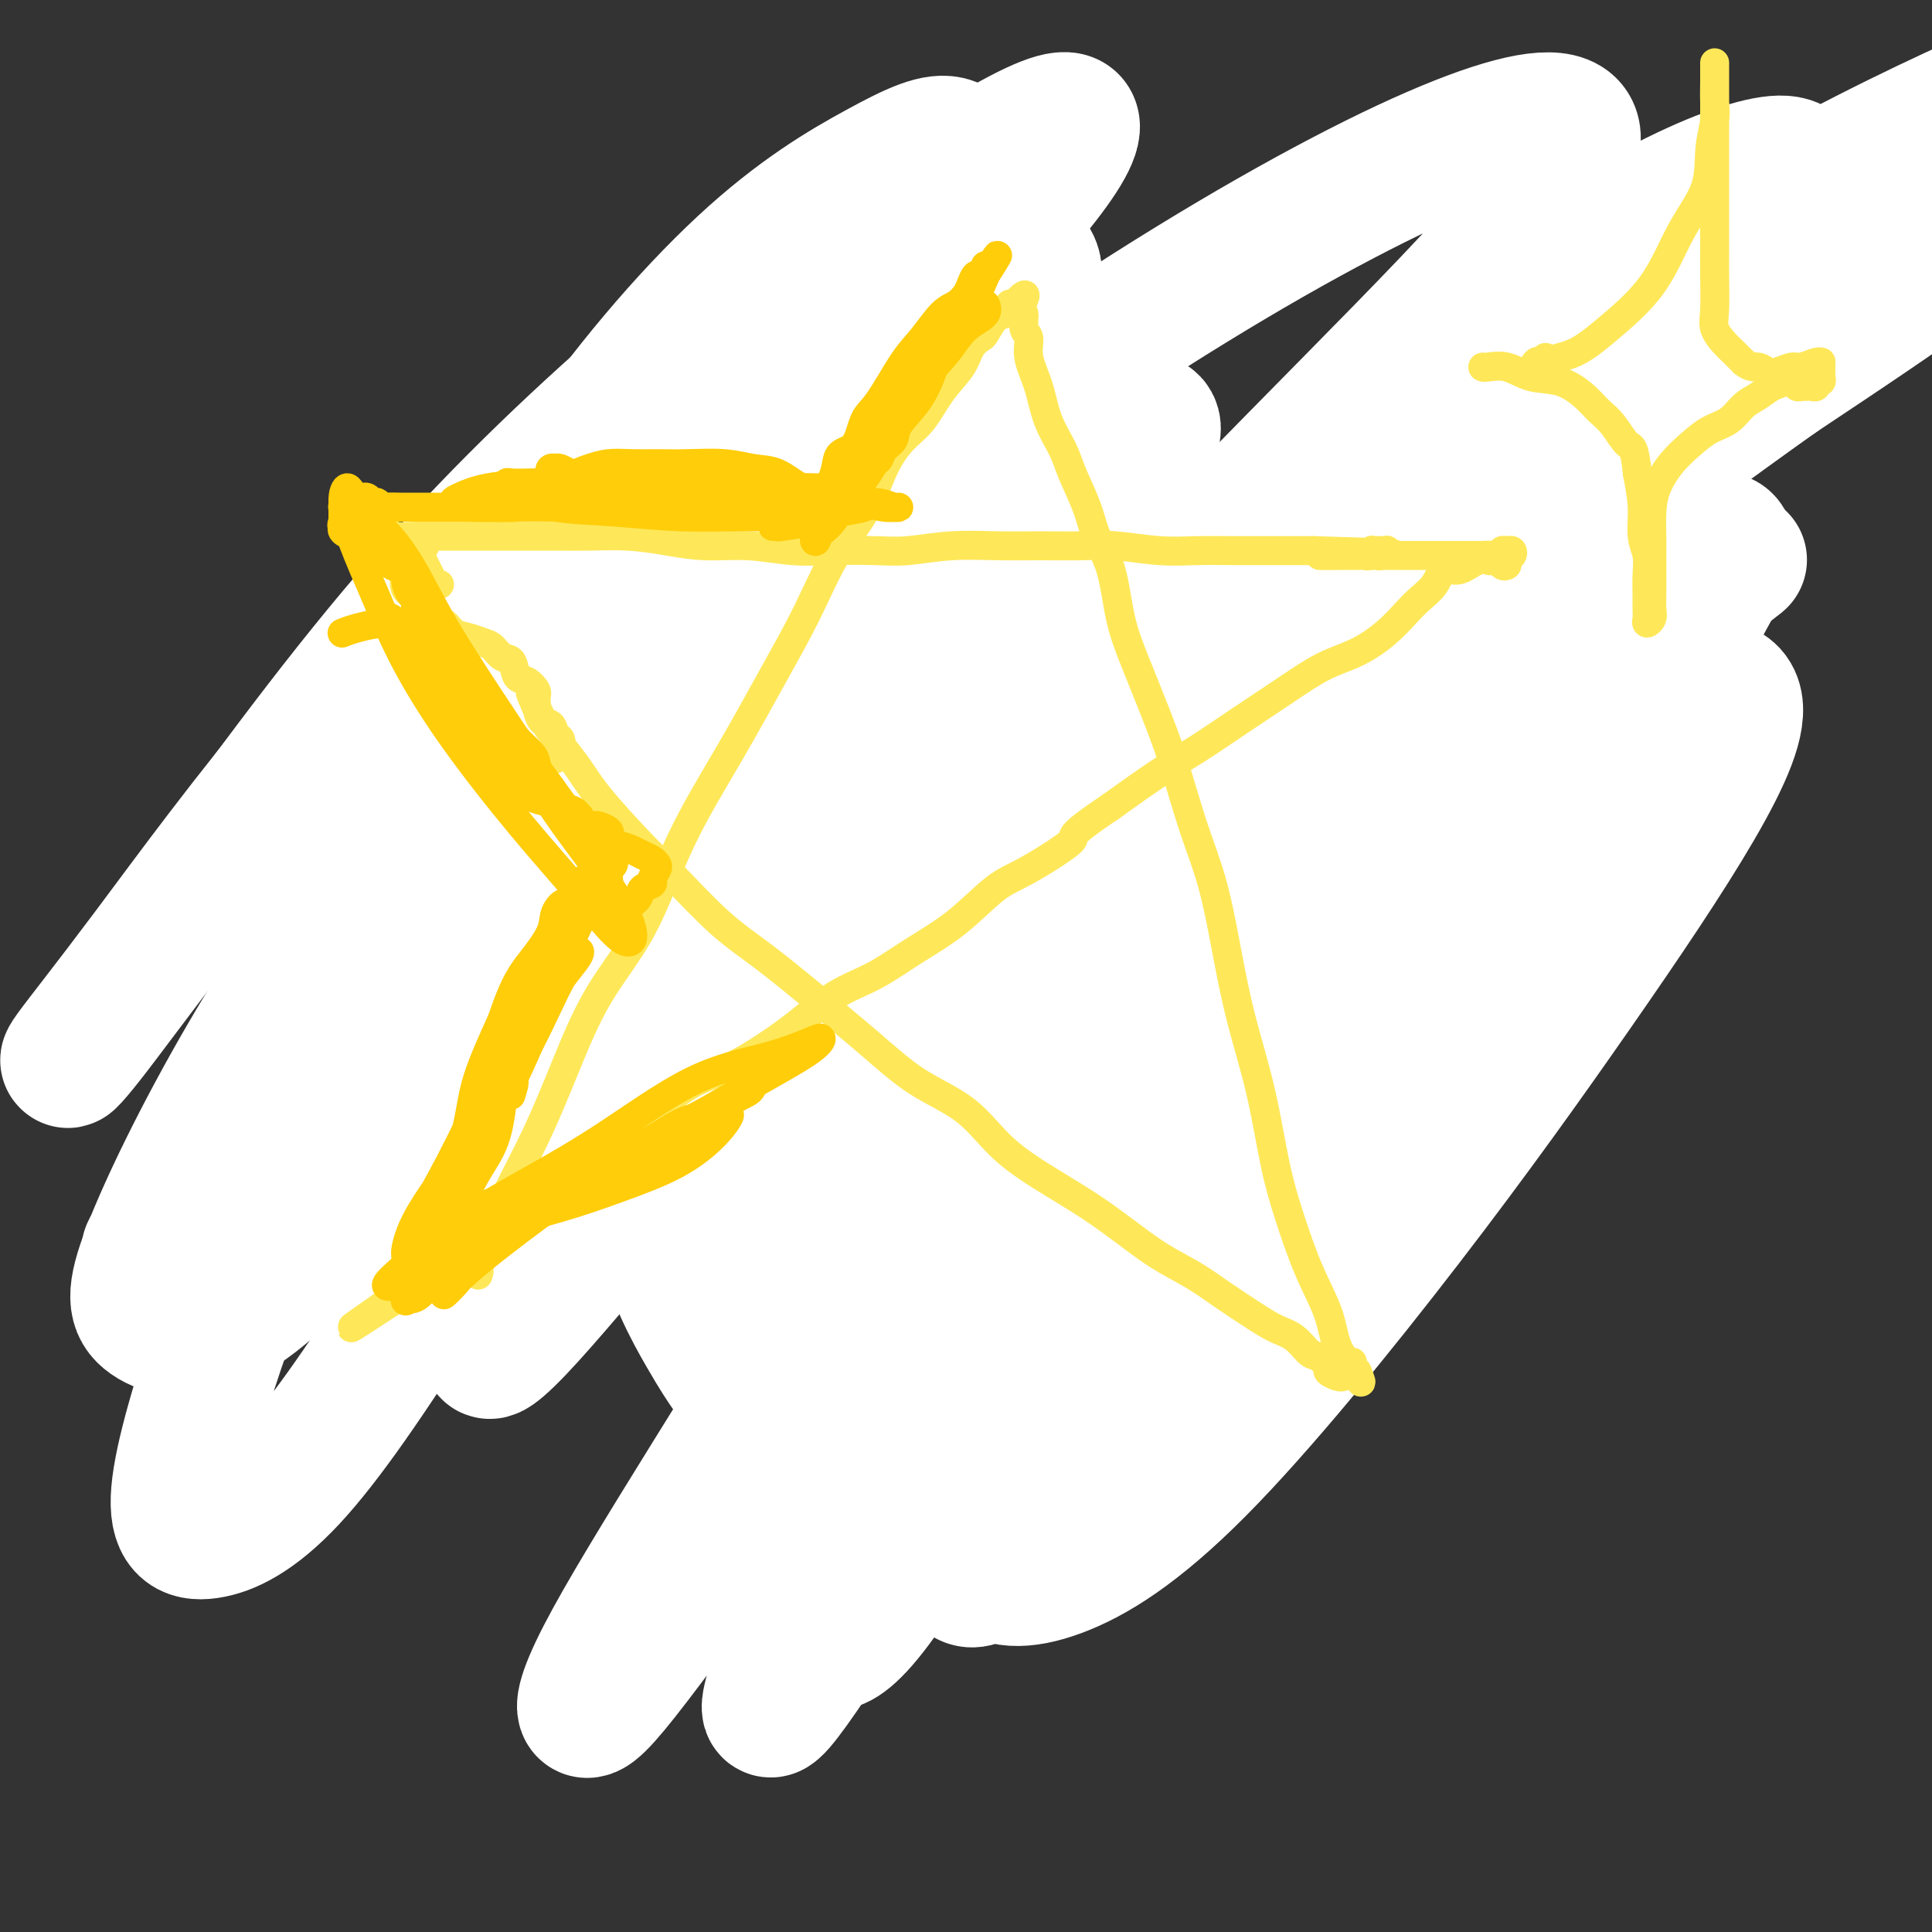
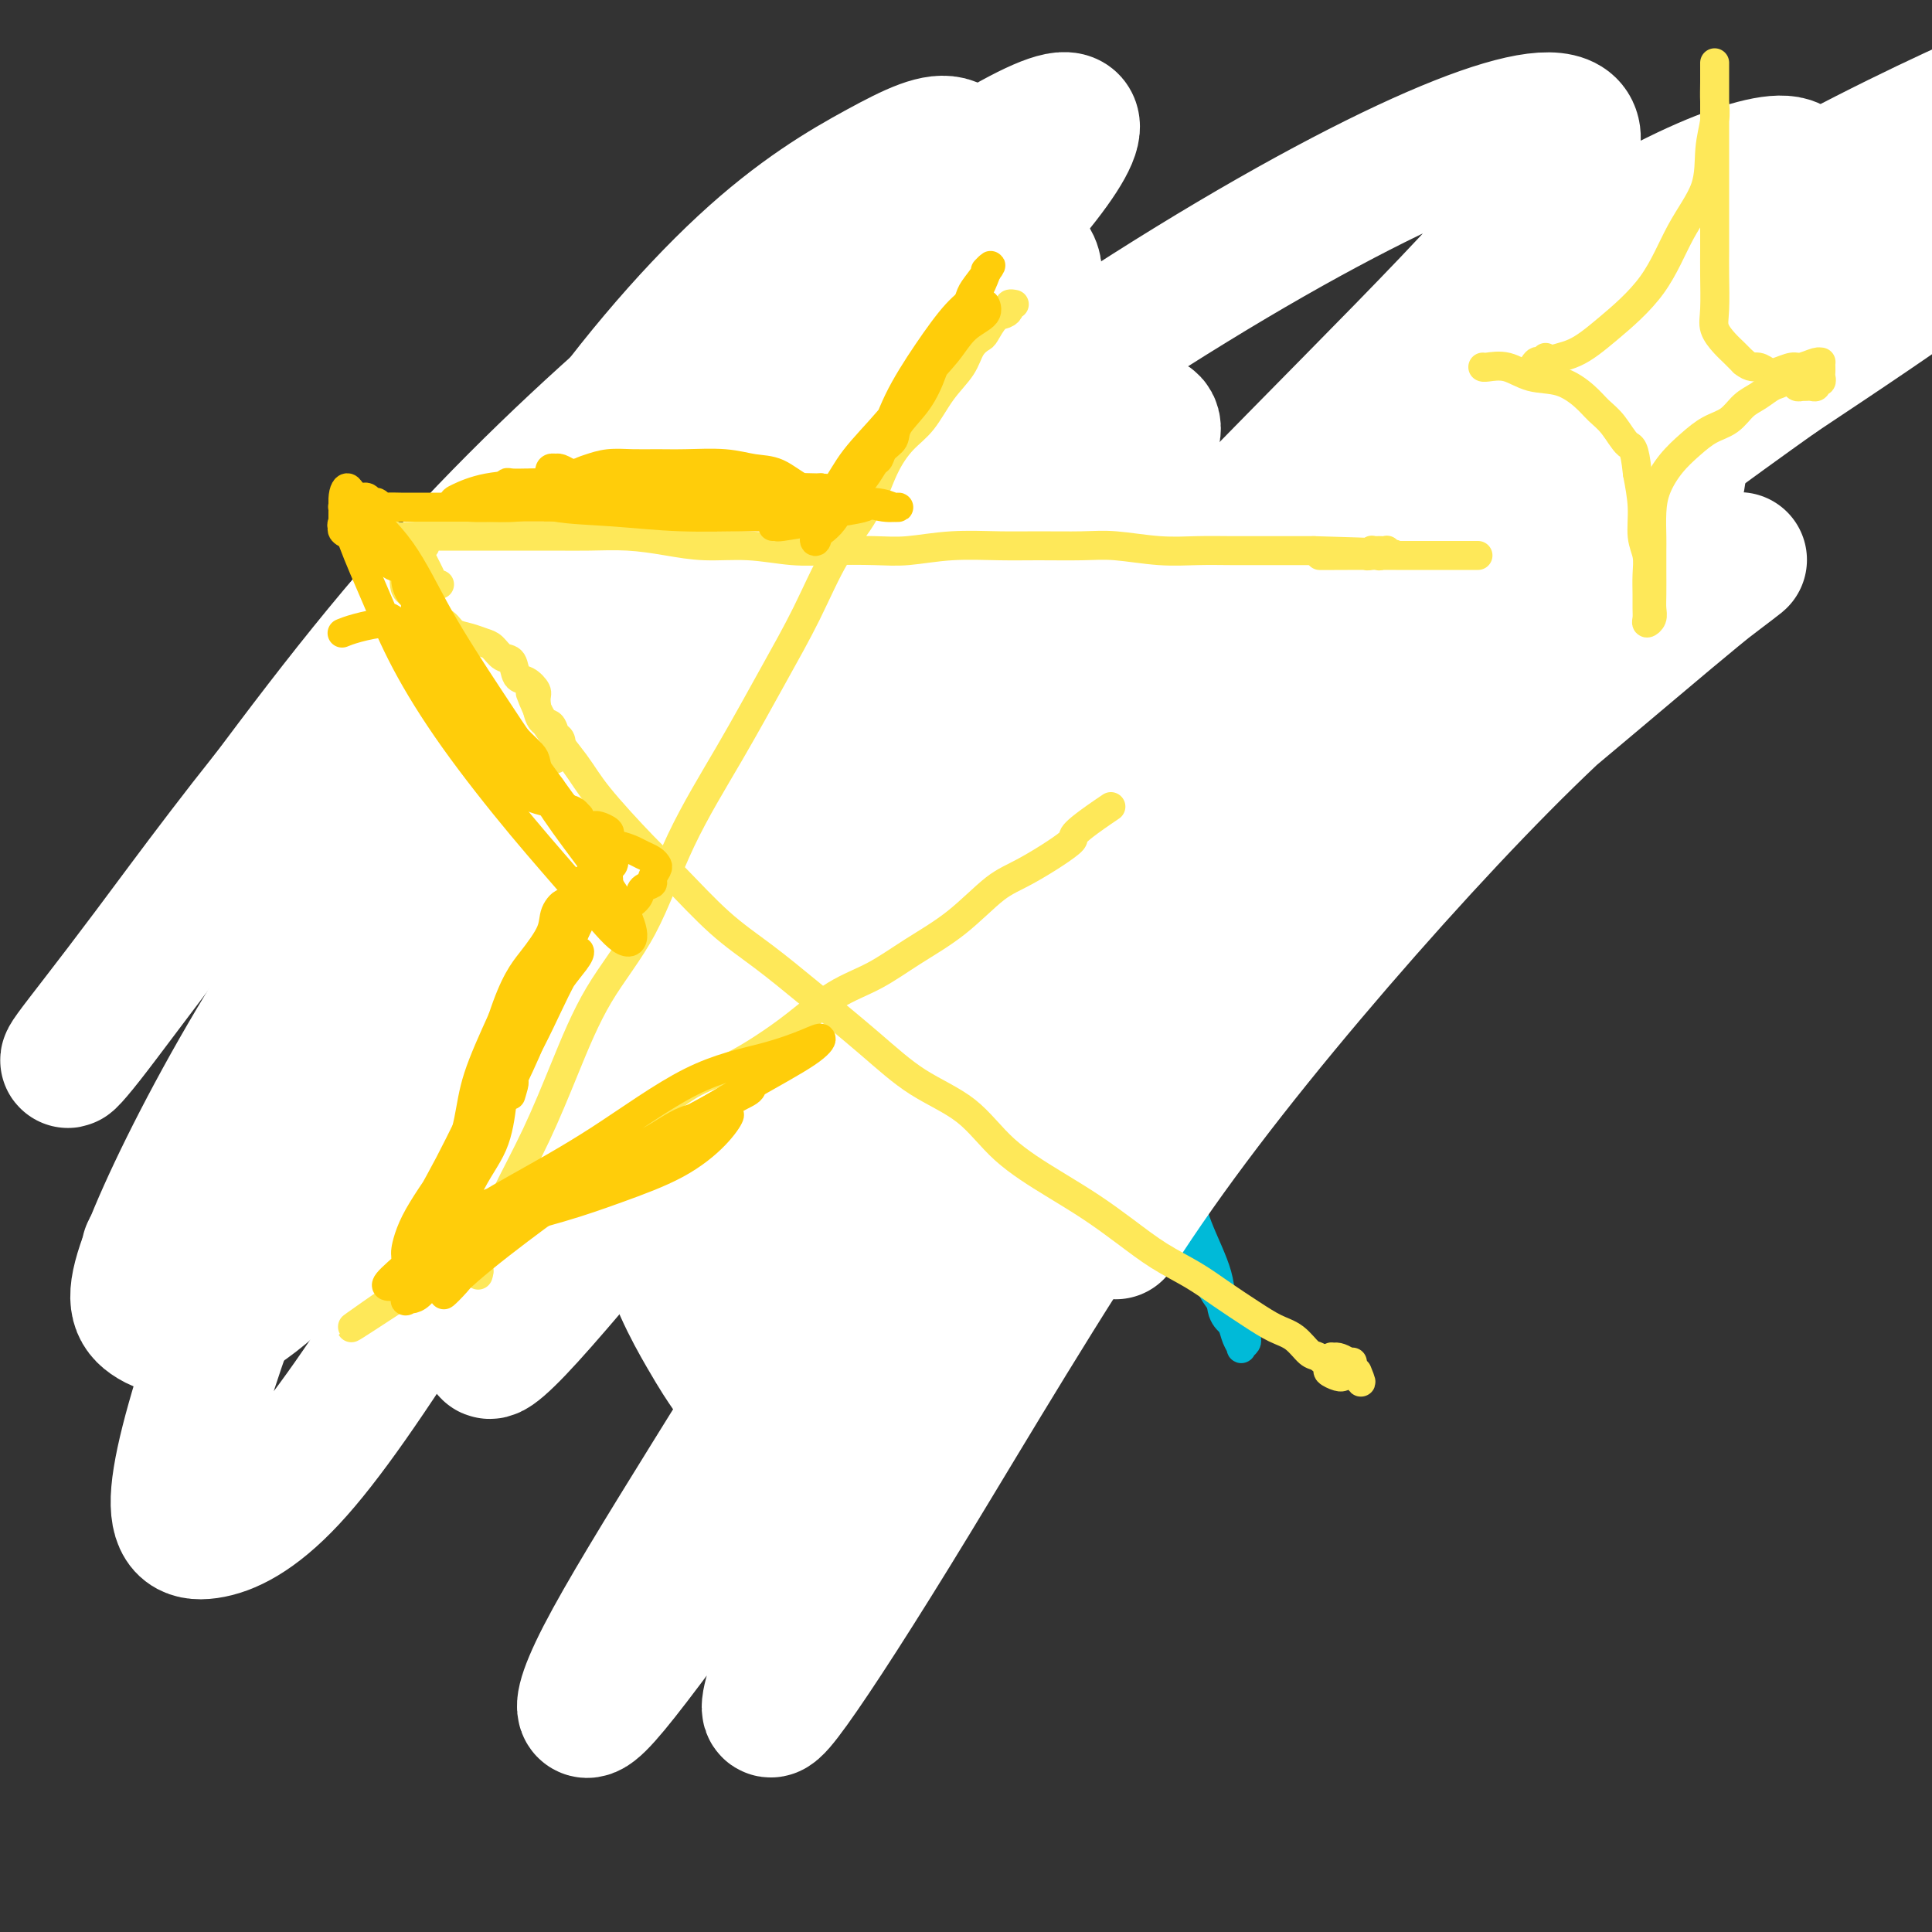
<svg xmlns="http://www.w3.org/2000/svg" viewBox="0 0 400 400" version="1.1">
  <rect x="0" y="0" width="400" height="400" fill="#333333" stroke="none" />
  <g fill="none" stroke="#00BAD8" stroke-width="6" stroke-linecap="round" stroke-linejoin="round">
    <path d="M108,209c0.315,0.132 0.630,0.263 1,0c0.370,-0.263 0.796,-0.921 1,-2c0.204,-1.079 0.187,-2.581 1,-5c0.813,-2.419 2.458,-5.757 4,-9c1.542,-3.243 2.983,-6.390 5,-10c2.017,-3.610 4.610,-7.682 7,-12c2.390,-4.318 4.576,-8.881 7,-13c2.424,-4.119 5.086,-7.793 8,-12c2.914,-4.207 6.081,-8.946 9,-14c2.919,-5.054 5.591,-10.422 8,-14c2.409,-3.578 4.555,-5.365 7,-9c2.445,-3.635 5.191,-9.116 8,-13c2.809,-3.884 5.683,-6.171 8,-9c2.317,-2.829 4.077,-6.202 6,-9c1.923,-2.798 4.007,-5.023 6,-7c1.993,-1.977 3.893,-3.708 5,-5c1.107,-1.292 1.421,-2.147 2,-3c0.579,-0.853 1.423,-1.704 2,-2c0.577,-0.296 0.887,-0.038 1,0c0.113,0.038 0.031,-0.144 0,0c-0.031,0.144 -0.009,0.613 0,1c0.009,0.387 0.006,0.691 0,1c-0.006,0.309 -0.015,0.621 0,1c0.015,0.379 0.056,0.823 0,1c-0.056,0.177 -0.207,0.086 0,0c0.207,-0.086 0.774,-0.167 1,0c0.226,0.167 0.113,0.584 0,1" />
    <path d="M205,66c0.311,0.951 0.087,0.829 0,1c-0.087,0.171 -0.038,0.636 0,1c0.038,0.364 0.064,0.627 0,1c-0.064,0.373 -0.217,0.856 0,1c0.217,0.144 0.804,-0.051 1,0c0.196,0.051 -0.001,0.347 0,1c0.001,0.653 0.198,1.663 0,2c-0.198,0.337 -0.792,0.001 -1,1c-0.208,0.999 -0.029,3.335 0,5c0.029,1.665 -0.091,2.661 0,4c0.091,1.339 0.393,3.022 1,5c0.607,1.978 1.517,4.253 2,6c0.483,1.747 0.537,2.967 1,5c0.463,2.033 1.336,4.879 2,8c0.664,3.121 1.121,6.517 2,9c0.879,2.483 2.180,4.054 3,7c0.820,2.946 1.158,7.269 2,11c0.842,3.731 2.188,6.870 3,11c0.812,4.130 1.091,9.251 2,14c0.909,4.749 2.447,9.128 4,14c1.553,4.872 3.119,10.239 4,15c0.881,4.761 1.077,8.915 2,14c0.923,5.085 2.573,11.099 4,16c1.427,4.901 2.629,8.688 4,13c1.371,4.312 2.909,9.148 4,13c1.091,3.852 1.734,6.720 3,10c1.266,3.280 3.154,6.972 4,10c0.846,3.028 0.651,5.392 1,7c0.349,1.608 1.243,2.459 2,3c0.757,0.541 1.379,0.770 2,1" />
-     <path d="M257,275c0.558,0.858 -0.045,1.003 0,1c0.045,-0.003 0.740,-0.155 1,0c0.260,0.155 0.085,0.617 0,1c-0.085,0.383 -0.078,0.685 0,1c0.078,0.315 0.229,0.641 0,1c-0.229,0.359 -0.838,0.752 -1,1c-0.162,0.248 0.123,0.351 0,0c-0.123,-0.351 -0.656,-1.158 -1,-2c-0.344,-0.842 -0.501,-1.721 -1,-3c-0.499,-1.279 -1.342,-2.959 -2,-4c-0.658,-1.041 -1.133,-1.443 -2,-3c-0.867,-1.557 -2.128,-4.268 -4,-7c-1.872,-2.732 -4.355,-5.483 -7,-8c-2.645,-2.517 -5.451,-4.799 -9,-8c-3.549,-3.201 -7.841,-7.321 -12,-11c-4.159,-3.679 -8.186,-6.917 -13,-11c-4.814,-4.083 -10.414,-9.009 -16,-13c-5.586,-3.991 -11.157,-7.045 -17,-11c-5.843,-3.955 -11.956,-8.811 -18,-13c-6.044,-4.189 -12.017,-7.710 -18,-12c-5.983,-4.290 -11.976,-9.349 -17,-12c-5.024,-2.651 -9.080,-2.896 -13,-4c-3.920,-1.104 -7.703,-3.068 -11,-5c-3.297,-1.932 -6.106,-3.831 -8,-6c-1.894,-2.169 -2.872,-4.609 -4,-6c-1.128,-1.391 -2.405,-1.734 -3,-2c-0.595,-0.266 -0.506,-0.456 0,-1c0.506,-0.544 1.430,-1.441 3,-2c1.570,-0.559 3.785,-0.779 6,-1" />
+     <path d="M257,275c0.558,0.858 -0.045,1.003 0,1c0.045,-0.003 0.740,-0.155 1,0c0.260,0.155 0.085,0.617 0,1c0.078,0.315 0.229,0.641 0,1c-0.229,0.359 -0.838,0.752 -1,1c-0.162,0.248 0.123,0.351 0,0c-0.123,-0.351 -0.656,-1.158 -1,-2c-0.344,-0.842 -0.501,-1.721 -1,-3c-0.499,-1.279 -1.342,-2.959 -2,-4c-0.658,-1.041 -1.133,-1.443 -2,-3c-0.867,-1.557 -2.128,-4.268 -4,-7c-1.872,-2.732 -4.355,-5.483 -7,-8c-2.645,-2.517 -5.451,-4.799 -9,-8c-3.549,-3.201 -7.841,-7.321 -12,-11c-4.159,-3.679 -8.186,-6.917 -13,-11c-4.814,-4.083 -10.414,-9.009 -16,-13c-5.586,-3.991 -11.157,-7.045 -17,-11c-5.843,-3.955 -11.956,-8.811 -18,-13c-6.044,-4.189 -12.017,-7.710 -18,-12c-5.983,-4.290 -11.976,-9.349 -17,-12c-5.024,-2.651 -9.080,-2.896 -13,-4c-3.920,-1.104 -7.703,-3.068 -11,-5c-3.297,-1.932 -6.106,-3.831 -8,-6c-1.894,-2.169 -2.872,-4.609 -4,-6c-1.128,-1.391 -2.405,-1.734 -3,-2c-0.595,-0.266 -0.506,-0.456 0,-1c0.506,-0.544 1.430,-1.441 3,-2c1.570,-0.559 3.785,-0.779 6,-1" />
    <path d="M90,135c3.520,-0.983 7.820,-1.442 12,-2c4.180,-0.558 8.239,-1.216 14,-2c5.761,-0.784 13.223,-1.695 21,-3c7.777,-1.305 15.870,-3.003 24,-5c8.130,-1.997 16.297,-4.293 25,-6c8.703,-1.707 17.943,-2.827 27,-4c9.057,-1.173 17.931,-2.400 26,-4c8.069,-1.600 15.332,-3.572 22,-5c6.668,-1.428 12.742,-2.311 19,-3c6.258,-0.689 12.700,-1.183 17,-1c4.300,0.183 6.458,1.042 8,2c1.542,0.958 2.466,2.014 2,4c-0.466,1.986 -2.324,4.903 -5,7c-2.676,2.097 -6.170,3.375 -10,6c-3.830,2.625 -7.997,6.598 -13,10c-5.003,3.402 -10.842,6.235 -16,9c-5.158,2.765 -9.637,5.463 -15,9c-5.363,3.537 -11.611,7.915 -18,11c-6.389,3.085 -12.918,4.878 -19,8c-6.082,3.122 -11.718,7.572 -18,11c-6.282,3.428 -13.212,5.833 -20,10c-6.788,4.167 -13.434,10.096 -20,15c-6.566,4.904 -13.052,8.781 -19,13c-5.948,4.219 -11.359,8.778 -16,13c-4.641,4.222 -8.511,8.107 -12,11c-3.489,2.893 -6.597,4.793 -9,7c-2.403,2.207 -4.100,4.721 -6,7c-1.900,2.279 -4.004,4.322 -6,6c-1.996,1.678 -3.883,2.990 -5,4c-1.117,1.010 -1.462,1.717 -2,2c-0.538,0.283 -1.269,0.141 -2,0" />
    <path d="M76,265c-9.228,8.006 -3.298,3.022 -1,1c2.298,-2.022 0.965,-1.083 1,-1c0.035,0.083 1.439,-0.691 2,-1c0.561,-0.309 0.281,-0.155 0,0" />
    <path d="M115,202c-0.335,0.441 -0.669,0.882 -1,1c-0.331,0.118 -0.657,-0.087 -1,0c-0.343,0.087 -0.703,0.465 -1,1c-0.297,0.535 -0.533,1.227 -1,2c-0.467,0.773 -1.166,1.629 -2,3c-0.834,1.371 -1.801,3.258 -3,5c-1.199,1.742 -2.628,3.339 -4,5c-1.372,1.661 -2.688,3.386 -4,5c-1.312,1.614 -2.621,3.117 -4,5c-1.379,1.883 -2.830,4.145 -4,6c-1.170,1.855 -2.061,3.303 -3,5c-0.939,1.697 -1.926,3.644 -3,5c-1.074,1.356 -2.234,2.120 -3,3c-0.766,0.880 -1.137,1.875 -2,3c-0.863,1.125 -2.217,2.381 -3,3c-0.783,0.619 -0.994,0.600 -1,1c-0.006,0.400 0.195,1.218 0,2c-0.195,0.782 -0.784,1.529 -1,2c-0.216,0.471 -0.058,0.665 0,1c0.058,0.335 0.017,0.810 0,1c-0.017,0.190 -0.008,0.095 0,0" />
  </g>
  <g fill="none" stroke="#FFFFFF" stroke-width="28" stroke-linecap="round" stroke-linejoin="round">
    <path d="M151,284c-1.137,-1.642 -2.273,-3.284 -5,-8c-2.727,-4.716 -7.044,-12.505 -9,-22c-1.956,-9.495 -1.550,-20.694 2,-35c3.550,-14.306 10.246,-31.717 19,-48c8.754,-16.283 19.568,-31.437 31,-45c11.432,-13.563 23.482,-25.536 32,-32c8.518,-6.464 13.505,-7.421 16,-7c2.495,0.421 2.497,2.220 -1,8c-3.497,5.780 -10.492,15.541 -19,26c-8.508,10.459 -18.529,21.617 -30,34c-11.471,12.383 -24.392,25.993 -36,35c-11.608,9.007 -21.905,13.411 -31,16c-9.095,2.589 -16.989,3.362 -23,0c-6.011,-3.362 -10.138,-10.858 -11,-21c-0.862,-10.142 1.540,-22.929 7,-38c5.460,-15.071 13.979,-32.426 25,-49c11.021,-16.574 24.543,-32.368 36,-43c11.457,-10.632 20.849,-16.103 28,-20c7.151,-3.897 12.063,-6.219 15,-5c2.937,1.219 3.901,5.979 2,13c-1.901,7.021 -6.667,16.304 -14,29c-7.333,12.696 -17.232,28.804 -30,50c-12.768,21.196 -28.404,47.478 -42,69c-13.596,21.522 -25.152,38.284 -36,52c-10.848,13.716 -20.989,24.387 -29,29c-8.011,4.613 -13.894,3.170 -17,1c-3.106,-2.170 -3.436,-5.065 0,-14c3.436,-8.935 10.636,-23.911 20,-40c9.364,-16.089 20.891,-33.292 35,-51c14.109,-17.708 30.798,-35.921 47,-53c16.202,-17.079 31.915,-33.022 44,-43c12.085,-9.978 20.543,-13.989 29,-18" />
    <path d="M206,54c6.686,-2.609 8.900,-0.130 8,5c-0.900,5.130 -4.914,12.911 -12,24c-7.086,11.089 -17.243,25.485 -29,44c-11.757,18.515 -25.115,41.148 -40,66c-14.885,24.852 -31.298,51.922 -44,72c-12.702,20.078 -21.695,33.165 -29,41c-7.305,7.835 -12.923,10.418 -17,11c-4.077,0.582 -6.613,-0.836 -6,-8c0.613,-7.164 4.374,-20.074 10,-36c5.626,-15.926 13.116,-34.868 24,-57c10.884,-22.132 25.161,-47.452 40,-69c14.839,-21.548 30.241,-39.322 44,-54c13.759,-14.678 25.875,-26.260 35,-34c9.125,-7.740 15.258,-11.636 18,-13c2.742,-1.364 2.092,-0.194 -3,6c-5.092,6.194 -14.626,17.411 -26,31c-11.374,13.589 -24.589,29.549 -39,49c-14.411,19.451 -30.017,42.392 -45,65c-14.983,22.608 -29.342,44.884 -39,58c-9.658,13.116 -14.615,17.071 -17,17c-2.385,-0.071 -2.197,-4.167 1,-13c3.197,-8.833 9.403,-22.404 19,-40c9.597,-17.596 22.586,-39.218 37,-61c14.414,-21.782 30.255,-43.723 45,-62c14.745,-18.277 28.395,-32.891 38,-43c9.605,-10.109 15.165,-15.713 18,-19c2.835,-3.287 2.945,-4.256 -1,-2c-3.945,2.256 -11.944,7.739 -22,15c-10.056,7.261 -22.169,16.301 -37,29c-14.831,12.699 -32.380,29.057 -49,48c-16.620,18.943 -32.310,40.472 -48,62" />
    <path d="M40,186c-12.075,15.784 -18.263,24.246 -22,29c-3.737,4.754 -5.023,5.802 -3,3c2.023,-2.802 7.354,-9.453 16,-21c8.646,-11.547 20.607,-27.991 35,-45c14.393,-17.009 31.217,-34.584 49,-51c17.783,-16.416 36.523,-31.673 53,-44c16.477,-12.327 30.689,-21.724 40,-27c9.311,-5.276 13.720,-6.430 14,-4c0.280,2.430 -3.568,8.443 -11,17c-7.432,8.557 -18.446,19.659 -31,33c-12.554,13.341 -26.648,28.921 -43,48c-16.352,19.079 -34.962,41.657 -51,63c-16.038,21.343 -29.506,41.452 -39,54c-9.494,12.548 -15.016,17.534 -16,18c-0.984,0.466 2.571,-3.589 10,-13c7.429,-9.411 18.734,-24.177 34,-42c15.266,-17.823 34.495,-38.702 58,-60c23.505,-21.298 51.287,-43.014 77,-61c25.713,-17.986 49.356,-32.240 68,-42c18.644,-9.760 32.288,-15.025 40,-16c7.712,-0.975 9.491,2.339 6,9c-3.491,6.661 -12.253,16.670 -24,29c-11.747,12.330 -26.480,26.980 -45,46c-18.520,19.020 -40.826,42.409 -62,66c-21.174,23.591 -41.215,47.385 -56,65c-14.785,17.615 -24.313,29.053 -30,35c-5.687,5.947 -7.532,6.403 -4,1c3.532,-5.403 12.442,-16.665 24,-31c11.558,-14.335 25.766,-31.744 45,-52c19.234,-20.256 43.496,-43.359 68,-64c24.504,-20.641 49.252,-38.821 74,-57" />
    <path d="M314,72c23.300,-15.391 44.549,-25.368 57,-30c12.451,-4.632 16.104,-3.917 17,-1c0.896,2.917 -0.965,8.037 -8,16c-7.035,7.963 -19.244,18.769 -34,33c-14.756,14.231 -32.060,31.886 -51,52c-18.940,20.114 -39.516,42.687 -60,67c-20.484,24.313 -40.876,50.366 -58,73c-17.124,22.634 -30.982,41.849 -40,54c-9.018,12.151 -13.197,17.236 -15,18c-1.803,0.764 -1.229,-2.795 3,-11c4.229,-8.205 12.114,-21.057 22,-37c9.886,-15.943 21.772,-34.977 36,-55c14.228,-20.023 30.799,-41.034 50,-62c19.201,-20.966 41.033,-41.885 59,-57c17.967,-15.115 32.071,-24.426 41,-30c8.929,-5.574 12.685,-7.412 14,-6c1.315,1.412 0.189,6.075 -5,13c-5.189,6.925 -14.440,16.111 -25,27c-10.560,10.889 -22.430,23.480 -37,41c-14.570,17.520 -31.839,39.970 -48,64c-16.161,24.030 -31.215,49.640 -43,69c-11.785,19.360 -20.302,32.471 -25,39c-4.698,6.529 -5.576,6.478 -4,1c1.576,-5.478 5.606,-16.382 13,-30c7.394,-13.618 18.152,-29.950 31,-49c12.848,-19.050 27.788,-40.819 44,-61c16.212,-20.181 33.698,-38.775 50,-55c16.302,-16.225 31.421,-30.081 40,-37c8.579,-6.919 10.617,-6.901 10,-5c-0.617,1.901 -3.891,5.686 -12,14c-8.109,8.314 -21.055,21.157 -34,34" />
-     <path d="M302,161c-14.469,15.478 -27.642,30.175 -42,49c-14.358,18.825 -29.900,41.780 -43,63c-13.100,21.220 -23.759,40.705 -31,52c-7.241,11.295 -11.066,14.399 -13,15c-1.934,0.601 -1.977,-1.303 1,-9c2.977,-7.697 8.974,-21.189 17,-36c8.026,-14.811 18.081,-30.942 31,-50c12.919,-19.058 28.702,-41.045 46,-61c17.298,-19.955 36.110,-37.879 51,-50c14.890,-12.121 25.859,-18.441 32,-21c6.141,-2.559 7.456,-1.359 6,3c-1.456,4.359 -5.681,11.878 -13,23c-7.319,11.122 -17.730,25.848 -29,41c-11.270,15.152 -23.398,30.729 -37,50c-13.602,19.271 -28.678,42.237 -41,59c-12.322,16.763 -21.891,27.324 -28,33c-6.109,5.676 -8.759,6.469 -10,3c-1.241,-3.469 -1.072,-11.199 3,-22c4.072,-10.801 12.046,-24.673 22,-40c9.954,-15.327 21.888,-32.109 37,-49c15.112,-16.891 33.403,-33.891 48,-46c14.597,-12.109 25.499,-19.325 34,-23c8.501,-3.675 14.602,-3.807 16,0c1.398,3.807 -1.907,11.553 -8,22c-6.093,10.447 -14.974,23.595 -25,38c-10.026,14.405 -21.198,30.065 -35,48c-13.802,17.935 -30.234,38.143 -43,51c-12.766,12.857 -21.865,18.364 -29,21c-7.135,2.636 -12.306,2.402 -15,-1c-2.694,-3.402 -2.913,-9.972 2,-22c4.913,-12.028 14.956,-29.514 25,-47" />
    <path d="M231,255c10.640,-16.694 24.740,-34.930 40,-53c15.260,-18.070 31.681,-35.973 45,-49c13.319,-13.027 23.538,-21.178 31,-27c7.462,-5.822 12.169,-9.315 13,-10c0.831,-0.685 -2.213,1.438 -9,7c-6.787,5.562 -17.316,14.562 -31,26c-13.684,11.438 -30.523,25.315 -49,42c-18.477,16.685 -38.593,36.180 -55,50c-16.407,13.820 -29.107,21.967 -39,26c-9.893,4.033 -16.979,3.953 -21,1c-4.021,-2.953 -4.976,-8.780 -2,-19c2.976,-10.220 9.884,-24.834 21,-43c11.116,-18.166 26.442,-39.885 45,-61c18.558,-21.115 40.349,-41.627 60,-58c19.651,-16.373 37.163,-28.606 51,-37c13.837,-8.394 23.999,-12.950 31,-15c7.001,-2.050 10.842,-1.593 10,2c-0.842,3.593 -6.368,10.324 -16,20c-9.632,9.676 -23.369,22.298 -39,38c-15.631,15.702 -33.156,34.484 -52,55c-18.844,20.516 -39.007,42.768 -55,60c-15.993,17.232 -27.815,29.446 -36,36c-8.185,6.554 -12.733,7.448 -14,5c-1.267,-2.448 0.749,-8.236 8,-18c7.251,-9.764 19.739,-23.502 36,-41c16.261,-17.498 36.297,-38.757 59,-58c22.703,-19.243 48.075,-36.471 71,-51c22.925,-14.529 43.403,-26.358 57,-33c13.597,-6.642 20.315,-8.096 22,-7c1.685,1.096 -1.661,4.742 -10,11c-8.339,6.258 -21.669,15.129 -35,24" />
    <path d="M368,78c-13.657,9.705 -30.298,21.968 -48,35c-17.702,13.032 -36.465,26.835 -55,41c-18.535,14.165 -36.841,28.693 -52,40c-15.159,11.307 -27.170,19.392 -34,22c-6.830,2.608 -8.478,-0.263 -7,-6c1.478,-5.737 6.080,-14.342 16,-27c9.920,-12.658 25.156,-29.370 45,-47c19.844,-17.630 44.297,-36.177 69,-53c24.703,-16.823 49.657,-31.920 70,-43c20.343,-11.080 36.074,-18.143 45,-22c8.926,-3.857 11.048,-4.509 6,-1c-5.048,3.509 -17.266,11.179 -34,21c-16.734,9.821 -37.982,21.794 -61,37c-23.018,15.206 -47.804,33.645 -72,53c-24.196,19.355 -47.801,39.625 -66,56c-18.199,16.375 -30.991,28.853 -36,34c-5.009,5.147 -2.233,2.963 3,-1c5.233,-3.963 12.924,-9.704 16,-12c3.076,-2.296 1.538,-1.148 0,0" />
  </g>
  <g fill="none" stroke="#FEE859" stroke-width="6" stroke-linecap="round" stroke-linejoin="round">
    <path d="M99,264c0.182,-0.582 0.364,-1.164 0,-1c-0.364,0.164 -1.275,1.072 -1,0c0.275,-1.072 1.735,-4.126 3,-7c1.265,-2.874 2.335,-5.568 4,-9c1.665,-3.432 3.925,-7.603 6,-12c2.075,-4.397 3.966,-9.022 6,-14c2.034,-4.978 4.212,-10.311 7,-15c2.788,-4.689 6.187,-8.734 9,-14c2.813,-5.266 5.041,-11.753 8,-18c2.959,-6.247 6.651,-12.253 10,-18c3.349,-5.747 6.356,-11.235 9,-16c2.644,-4.765 4.927,-8.806 7,-13c2.073,-4.194 3.937,-8.542 6,-12c2.063,-3.458 4.326,-6.027 6,-9c1.674,-2.973 2.760,-6.349 4,-9c1.240,-2.651 2.636,-4.576 4,-6c1.364,-1.424 2.698,-2.347 4,-4c1.302,-1.653 2.572,-4.038 4,-6c1.428,-1.962 3.015,-3.503 4,-5c0.985,-1.497 1.366,-2.950 2,-4c0.634,-1.050 1.519,-1.696 2,-2c0.481,-0.304 0.559,-0.267 1,-1c0.441,-0.733 1.245,-2.235 2,-3c0.755,-0.765 1.460,-0.793 2,-1c0.540,-0.207 0.915,-0.594 1,-1c0.085,-0.406 -0.118,-0.830 0,-1c0.118,-0.170 0.559,-0.085 1,0" />
-     <path d="M210,63c3.802,-4.177 1.808,-0.621 1,1c-0.808,1.621 -0.428,1.306 0,1c0.428,-0.306 0.906,-0.605 1,0c0.094,0.605 -0.194,2.113 0,3c0.194,0.887 0.871,1.153 1,2c0.129,0.847 -0.290,2.275 0,4c0.290,1.725 1.289,3.748 2,6c0.711,2.252 1.134,4.733 2,7c0.866,2.267 2.175,4.321 3,6c0.825,1.679 1.165,2.985 2,5c0.835,2.015 2.165,4.741 3,7c0.835,2.259 1.174,4.053 2,6c0.826,1.947 2.138,4.048 3,7c0.862,2.952 1.272,6.757 2,10c0.728,3.243 1.773,5.925 3,9c1.227,3.075 2.635,6.543 4,10c1.365,3.457 2.685,6.904 4,11c1.315,4.096 2.624,8.843 4,13c1.376,4.157 2.819,7.725 4,12c1.181,4.275 2.100,9.258 3,14c0.900,4.742 1.779,9.245 3,14c1.221,4.755 2.782,9.764 4,15c1.218,5.236 2.093,10.700 3,15c0.907,4.300 1.847,7.436 3,11c1.153,3.564 2.519,7.557 4,11c1.481,3.443 3.077,6.335 4,9c0.923,2.665 1.171,5.102 2,7c0.829,1.898 2.237,3.257 3,4c0.763,0.743 0.882,0.872 1,1" />
    <path d="M281,284c1.931,4.712 -0.242,0.492 -1,-1c-0.758,-1.492 -0.101,-0.257 0,0c0.101,0.257 -0.355,-0.464 -1,-1c-0.645,-0.536 -1.479,-0.886 -2,-1c-0.521,-0.114 -0.728,0.008 -1,0c-0.272,-0.008 -0.609,-0.147 0,0c0.609,0.147 2.164,0.578 3,1c0.836,0.422 0.953,0.835 1,1c0.047,0.165 0.023,0.083 0,0" />
    <path d="M280,282c0.030,0.339 0.060,0.679 0,1c-0.060,0.321 -0.208,0.625 0,1c0.208,0.375 0.774,0.821 1,1c0.226,0.179 0.113,0.089 0,0" />
    <path d="M278,285c0.049,-0.026 0.098,-0.053 0,0c-0.098,0.053 -0.343,0.185 -1,0c-0.657,-0.185 -1.725,-0.686 -2,-1c-0.275,-0.314 0.245,-0.439 0,-1c-0.245,-0.561 -1.253,-1.556 -2,-2c-0.747,-0.444 -1.234,-0.337 -2,-1c-0.766,-0.663 -1.812,-2.095 -3,-3c-1.188,-0.905 -2.517,-1.283 -4,-2c-1.483,-0.717 -3.118,-1.772 -5,-3c-1.882,-1.228 -4.010,-2.628 -6,-4c-1.990,-1.372 -3.844,-2.717 -6,-4c-2.156,-1.283 -4.616,-2.503 -7,-4c-2.384,-1.497 -4.692,-3.271 -7,-5c-2.308,-1.729 -4.617,-3.415 -7,-5c-2.383,-1.585 -4.841,-3.070 -8,-5c-3.159,-1.930 -7.020,-4.306 -10,-7c-2.980,-2.694 -5.081,-5.706 -8,-8c-2.919,-2.294 -6.657,-3.869 -10,-6c-3.343,-2.131 -6.290,-4.817 -10,-8c-3.710,-3.183 -8.182,-6.863 -12,-10c-3.818,-3.137 -6.983,-5.731 -10,-8c-3.017,-2.269 -5.886,-4.214 -9,-7c-3.114,-2.786 -6.472,-6.413 -9,-9c-2.528,-2.587 -4.226,-4.134 -7,-7c-2.774,-2.866 -6.625,-7.053 -9,-10c-2.375,-2.947 -3.276,-4.656 -5,-7c-1.724,-2.344 -4.272,-5.323 -6,-8c-1.728,-2.677 -2.637,-5.050 -3,-6c-0.363,-0.950 -0.182,-0.475 0,0" />
    <path d="M91,121c-0.333,0.180 -0.666,0.360 -1,0c-0.334,-0.360 -0.668,-1.258 -1,-2c-0.332,-0.742 -0.663,-1.326 -1,-2c-0.337,-0.674 -0.681,-1.438 -1,-2c-0.319,-0.562 -0.615,-0.922 -1,-1c-0.385,-0.078 -0.860,0.126 -1,0c-0.140,-0.126 0.054,-0.584 0,-1c-0.054,-0.416 -0.355,-0.792 0,-1c0.355,-0.208 1.365,-0.248 2,0c0.635,0.248 0.896,0.785 1,1c0.104,0.215 0.052,0.107 0,0" />
    <path d="M77,113c-0.088,-0.194 -0.177,-0.388 0,-1c0.177,-0.612 0.619,-1.642 1,-2c0.381,-0.358 0.702,-0.043 1,0c0.298,0.043 0.575,-0.185 1,0c0.425,0.185 0.998,0.782 2,1c1.002,0.218 2.433,0.058 4,0c1.567,-0.058 3.270,-0.015 5,0c1.730,0.015 3.489,0.003 6,0c2.511,-0.003 5.775,0.002 9,0c3.225,-0.002 6.410,-0.011 9,0c2.590,0.011 4.583,0.040 7,0c2.417,-0.040 5.256,-0.151 8,0c2.744,0.151 5.391,0.562 8,1c2.609,0.438 5.179,0.902 8,1c2.821,0.098 5.892,-0.169 9,0c3.108,0.169 6.252,0.773 9,1c2.748,0.227 5.100,0.075 8,0c2.900,-0.075 6.347,-0.073 9,0c2.653,0.073 4.512,0.216 7,0c2.488,-0.216 5.606,-0.791 9,-1c3.394,-0.209 7.062,-0.052 10,0c2.938,0.052 5.144,-0.000 8,0c2.856,0.000 6.362,0.053 9,0c2.638,-0.053 4.409,-0.210 7,0c2.591,0.210 6.002,0.788 9,1c2.998,0.212 5.582,0.057 8,0c2.418,-0.057 4.669,-0.015 7,0c2.331,0.015 4.743,0.004 7,0c2.257,-0.004 4.359,-0.001 6,0c1.641,0.001 2.820,0.001 4,0" />
    <path d="M272,114c30.761,0.845 10.662,0.959 4,1c-6.662,0.041 0.113,0.011 3,0c2.887,-0.011 1.887,-0.002 2,0c0.113,0.002 1.340,-0.003 2,0c0.660,0.003 0.752,0.015 1,0c0.248,-0.015 0.652,-0.057 1,0c0.348,0.057 0.641,0.211 1,0c0.359,-0.211 0.786,-0.788 1,-1c0.214,-0.212 0.216,-0.058 0,0c-0.216,0.058 -0.651,0.019 -1,0c-0.349,-0.019 -0.613,-0.019 -1,0c-0.387,0.019 -0.897,0.058 -1,0c-0.103,-0.058 0.201,-0.212 0,0c-0.201,0.212 -0.907,0.789 -1,1c-0.093,0.211 0.426,0.057 1,0c0.574,-0.057 1.202,-0.015 2,0c0.798,0.015 1.765,0.004 3,0c1.235,-0.004 2.738,-0.001 4,0c1.262,0.001 2.284,0.000 3,0c0.716,-0.000 1.126,-0.000 2,0c0.874,0.000 2.212,0.000 3,0c0.788,-0.000 1.026,-0.000 1,0c-0.026,0.000 -0.315,0.000 0,0c0.315,-0.000 1.233,-0.000 2,0c0.767,0.000 1.384,0.000 2,0" />
-     <path d="M306,115c5.439,0.094 2.036,-0.172 1,0c-1.036,0.172 0.296,0.782 1,1c0.704,0.218 0.781,0.045 1,0c0.219,-0.045 0.579,0.037 1,0c0.421,-0.037 0.901,-0.195 1,0c0.099,0.195 -0.183,0.742 0,1c0.183,0.258 0.831,0.227 1,0c0.169,-0.227 -0.140,-0.650 0,-1c0.140,-0.350 0.731,-0.626 1,-1c0.269,-0.374 0.218,-0.845 0,-1c-0.218,-0.155 -0.603,0.005 -1,0c-0.397,-0.005 -0.806,-0.175 -1,0c-0.194,0.175 -0.173,0.697 -1,1c-0.827,0.303 -2.504,0.388 -4,1c-1.496,0.612 -2.812,1.752 -4,2c-1.188,0.248 -2.248,-0.395 -3,0c-0.752,0.395 -1.196,1.828 -2,3c-0.804,1.172 -1.969,2.083 -3,3c-1.031,0.917 -1.928,1.839 -3,3c-1.072,1.161 -2.320,2.559 -4,4c-1.680,1.441 -3.791,2.923 -6,4c-2.209,1.077 -4.516,1.748 -7,3c-2.484,1.252 -5.146,3.084 -8,5c-2.854,1.916 -5.899,3.916 -9,6c-3.101,2.084 -6.258,4.253 -9,6c-2.742,1.747 -5.069,3.070 -8,5c-2.931,1.930 -6.465,4.465 -10,7" />
    <path d="M230,167c-10.171,6.831 -7.099,5.908 -8,7c-0.901,1.092 -5.774,4.200 -9,6c-3.226,1.800 -4.803,2.293 -7,4c-2.197,1.707 -5.012,4.630 -8,7c-2.988,2.370 -6.149,4.188 -9,6c-2.851,1.812 -5.394,3.619 -8,5c-2.606,1.381 -5.276,2.336 -8,4c-2.724,1.664 -5.501,4.038 -8,6c-2.499,1.962 -4.718,3.514 -7,5c-2.282,1.486 -4.625,2.907 -7,4c-2.375,1.093 -4.782,1.857 -7,3c-2.218,1.143 -4.249,2.666 -6,4c-1.751,1.334 -3.224,2.478 -5,4c-1.776,1.522 -3.854,3.423 -6,5c-2.146,1.577 -4.359,2.830 -6,4c-1.641,1.170 -2.709,2.257 -4,3c-1.291,0.743 -2.807,1.144 -4,2c-1.193,0.856 -2.065,2.169 -3,3c-0.935,0.831 -1.933,1.180 -3,2c-1.067,0.820 -2.204,2.111 -3,3c-0.796,0.889 -1.251,1.374 -2,2c-0.749,0.626 -1.790,1.391 -3,2c-1.210,0.609 -2.587,1.062 -4,2c-1.413,0.938 -2.862,2.360 -4,3c-1.138,0.640 -1.965,0.497 -3,1c-1.035,0.503 -2.277,1.650 -3,2c-0.723,0.350 -0.925,-0.098 -1,0c-0.075,0.098 -0.021,0.742 0,1c0.021,0.258 0.011,0.129 0,0" />
    <path d="M84,267c-22.429,15.476 -5.500,4.167 1,0c6.500,-4.167 2.571,-1.190 1,0c-1.571,1.190 -0.786,0.595 0,0" />
    <path d="M82,115c-0.860,-0.308 -1.720,-0.616 -2,-1c-0.280,-0.384 0.020,-0.842 0,-1c-0.020,-0.158 -0.358,-0.014 0,0c0.358,0.014 1.414,-0.102 2,0c0.586,0.102 0.703,0.421 1,1c0.297,0.579 0.774,1.419 1,2c0.226,0.581 0.200,0.904 0,2c-0.200,1.096 -0.574,2.966 0,4c0.574,1.034 2.096,1.233 3,2c0.904,0.767 1.190,2.104 2,3c0.810,0.896 2.142,1.352 3,2c0.858,0.648 1.241,1.487 2,2c0.759,0.513 1.895,0.699 3,1c1.105,0.301 2.179,0.718 3,1c0.821,0.282 1.388,0.427 2,1c0.612,0.573 1.268,1.572 2,2c0.732,0.428 1.541,0.286 2,1c0.459,0.714 0.570,2.283 1,3c0.430,0.717 1.180,0.583 2,1c0.820,0.417 1.711,1.387 2,2c0.289,0.613 -0.024,0.870 0,2c0.024,1.130 0.386,3.131 1,4c0.614,0.869 1.481,0.604 2,1c0.519,0.396 0.689,1.451 1,2c0.311,0.549 0.764,0.590 1,1c0.236,0.410 0.256,1.187 0,2c-0.256,0.813 -0.787,1.661 -1,2c-0.213,0.339 -0.106,0.170 0,0" />
  </g>
  <g fill="none" stroke="#FFCD0A" stroke-width="6" stroke-linecap="round" stroke-linejoin="round">
    <path d="M168,107c-0.039,-0.095 -0.079,-0.190 0,0c0.079,0.190 0.275,0.665 0,1c-0.275,0.335 -1.023,0.528 -1,0c0.023,-0.528 0.815,-1.779 2,-3c1.185,-1.221 2.763,-2.412 4,-4c1.237,-1.588 2.133,-3.574 4,-6c1.867,-2.426 4.704,-5.294 7,-8c2.296,-2.706 4.050,-5.252 6,-8c1.950,-2.748 4.095,-5.697 6,-8c1.905,-2.303 3.570,-3.958 5,-5c1.430,-1.042 2.624,-1.470 3,-2c0.376,-0.530 -0.068,-1.164 0,-1c0.068,0.164 0.648,1.124 0,2c-0.648,0.876 -2.523,1.668 -4,3c-1.477,1.332 -2.557,3.203 -4,5c-1.443,1.797 -3.249,3.521 -5,6c-1.751,2.479 -3.447,5.714 -6,9c-2.553,3.286 -5.965,6.623 -8,10c-2.035,3.377 -2.695,6.793 -4,9c-1.305,2.207 -3.257,3.205 -4,4c-0.743,0.795 -0.278,1.388 0,1c0.278,-0.388 0.368,-1.758 1,-3c0.632,-1.242 1.805,-2.356 3,-4c1.195,-1.644 2.413,-3.819 4,-6c1.587,-2.181 3.545,-4.367 5,-7c1.455,-2.633 2.408,-5.711 4,-9c1.592,-3.289 3.824,-6.787 6,-10c2.176,-3.213 4.294,-6.139 6,-8c1.706,-1.861 2.998,-2.655 4,-4c1.002,-1.345 1.715,-3.241 2,-4c0.285,-0.759 0.143,-0.379 0,0" />
-     <path d="M204,57c5.305,-8.348 1.067,-2.217 -1,1c-2.067,3.217 -1.964,3.520 -3,5c-1.036,1.480 -3.210,4.136 -5,6c-1.790,1.864 -3.195,2.936 -5,5c-1.805,2.064 -4.011,5.121 -6,8c-1.989,2.879 -3.761,5.580 -5,8c-1.239,2.420 -1.943,4.558 -3,6c-1.057,1.442 -2.466,2.189 -3,3c-0.534,0.811 -0.192,1.687 0,2c0.192,0.313 0.235,0.063 0,0c-0.235,-0.063 -0.747,0.061 -1,0c-0.253,-0.061 -0.248,-0.306 0,-1c0.248,-0.694 0.739,-1.836 1,-3c0.261,-1.164 0.292,-2.348 1,-3c0.708,-0.652 2.093,-0.770 3,-2c0.907,-1.230 1.338,-3.573 2,-5c0.662,-1.427 1.556,-1.940 3,-4c1.444,-2.060 3.437,-5.668 5,-8c1.563,-2.332 2.695,-3.387 4,-5c1.305,-1.613 2.784,-3.785 4,-5c1.216,-1.215 2.171,-1.474 3,-2c0.829,-0.526 1.532,-1.321 2,-2c0.468,-0.679 0.700,-1.243 1,-2c0.300,-0.757 0.669,-1.706 1,-2c0.331,-0.294 0.625,0.068 1,0c0.375,-0.068 0.833,-0.565 1,-1c0.167,-0.435 0.045,-0.810 0,-1c-0.045,-0.190 -0.013,-0.197 0,0c0.013,0.197 0.006,0.599 0,1" />
    <path d="M204,56c2.514,-2.634 0.300,0.283 -1,2c-1.300,1.717 -1.685,2.236 -2,3c-0.315,0.764 -0.561,1.774 -1,3c-0.439,1.226 -1.071,2.667 -2,4c-0.929,1.333 -2.156,2.560 -3,4c-0.844,1.440 -1.305,3.095 -2,5c-0.695,1.905 -1.625,4.059 -3,6c-1.375,1.941 -3.194,3.670 -4,5c-0.806,1.330 -0.600,2.261 -1,3c-0.400,0.739 -1.407,1.288 -2,2c-0.593,0.712 -0.771,1.589 -1,2c-0.229,0.411 -0.509,0.358 -1,1c-0.491,0.642 -1.192,1.979 -2,3c-0.808,1.021 -1.722,1.727 -2,2c-0.278,0.273 0.079,0.112 0,0c-0.079,-0.112 -0.594,-0.175 -1,0c-0.406,0.175 -0.701,0.588 -1,1c-0.299,0.412 -0.601,0.824 -1,1c-0.399,0.176 -0.896,0.114 -1,0c-0.104,-0.114 0.183,-0.282 0,0c-0.183,0.282 -0.836,1.015 -1,1c-0.164,-0.015 0.162,-0.777 0,-1c-0.162,-0.223 -0.813,0.094 -1,0c-0.187,-0.094 0.089,-0.598 0,-1c-0.089,-0.402 -0.545,-0.701 -1,-1" />
    <path d="M170,101c-0.619,-0.128 -0.166,0.553 0,1c0.166,0.447 0.045,0.659 0,1c-0.045,0.341 -0.013,0.812 0,1c0.013,0.188 0.006,0.094 0,0" />
    <path d="M160,109c0.477,-0.026 0.953,-0.053 1,0c0.047,0.053 -0.336,0.184 1,0c1.336,-0.184 4.392,-0.684 6,-1c1.608,-0.316 1.768,-0.450 2,-1c0.232,-0.550 0.534,-1.517 1,-2c0.466,-0.483 1.095,-0.482 1,-1c-0.095,-0.518 -0.913,-1.554 -2,-2c-1.087,-0.446 -2.442,-0.302 -4,-1c-1.558,-0.698 -3.318,-2.240 -5,-3c-1.682,-0.760 -3.285,-0.739 -5,-1c-1.715,-0.261 -3.543,-0.803 -6,-1c-2.457,-0.197 -5.543,-0.050 -8,0c-2.457,0.050 -4.285,0.002 -6,0c-1.715,-0.002 -3.318,0.042 -5,0c-1.682,-0.042 -3.443,-0.170 -5,0c-1.557,0.170 -2.910,0.637 -4,1c-1.090,0.363 -1.917,0.621 -2,1c-0.083,0.379 0.579,0.879 2,1c1.421,0.121 3.600,-0.135 6,0c2.400,0.135 5.020,0.662 8,1c2.980,0.338 6.321,0.487 10,1c3.679,0.513 7.695,1.391 12,2c4.305,0.609 8.897,0.949 13,1c4.103,0.051 7.715,-0.186 10,0c2.285,0.186 3.243,0.797 4,1c0.757,0.203 1.314,-0.001 1,0c-0.314,0.001 -1.499,0.208 -3,0c-1.501,-0.208 -3.316,-0.829 -6,-1c-2.684,-0.171 -6.235,0.109 -9,0c-2.765,-0.109 -4.744,-0.606 -8,-1c-3.256,-0.394 -7.787,-0.684 -12,-1c-4.213,-0.316 -8.106,-0.658 -12,-1" />
    <path d="M136,101c-9.501,-0.554 -8.755,0.062 -10,0c-1.245,-0.062 -4.483,-0.802 -7,-1c-2.517,-0.198 -4.314,0.146 -5,0c-0.686,-0.146 -0.262,-0.782 0,-1c0.262,-0.218 0.362,-0.018 2,0c1.638,0.018 4.814,-0.146 8,0c3.186,0.146 6.381,0.603 10,1c3.619,0.397 7.663,0.733 12,1c4.337,0.267 8.967,0.464 13,1c4.033,0.536 7.468,1.412 9,2c1.532,0.588 1.161,0.890 1,1c-0.161,0.110 -0.111,0.030 -1,0c-0.889,-0.030 -2.718,-0.008 -5,0c-2.282,0.008 -5.016,0.002 -8,0c-2.984,-0.002 -6.217,0.000 -10,0c-3.783,-0.000 -8.117,-0.003 -13,0c-4.883,0.003 -10.314,0.013 -15,0c-4.686,-0.013 -8.628,-0.049 -12,0c-3.372,0.049 -6.174,0.182 -8,0c-1.826,-0.182 -2.677,-0.679 -3,-1c-0.323,-0.321 -0.119,-0.465 1,-1c1.119,-0.535 3.152,-1.461 6,-2c2.848,-0.539 6.512,-0.693 10,-1c3.488,-0.307 6.799,-0.769 11,-1c4.201,-0.231 9.293,-0.231 14,0c4.707,0.231 9.029,0.692 13,1c3.971,0.308 7.592,0.461 10,1c2.408,0.539 3.604,1.464 4,2c0.396,0.536 -0.009,0.683 0,1c0.009,0.317 0.431,0.805 0,1c-0.431,0.195 -1.716,0.098 -3,0" />
    <path d="M160,105c-0.997,0.314 -1.990,0.100 -4,0c-2.010,-0.100 -5.037,-0.086 -8,0c-2.963,0.086 -5.861,0.243 -9,0c-3.139,-0.243 -6.518,-0.887 -10,-1c-3.482,-0.113 -7.067,0.306 -10,0c-2.933,-0.306 -5.216,-1.336 -7,-2c-1.784,-0.664 -3.071,-0.963 -4,-1c-0.929,-0.037 -1.499,0.186 -2,0c-0.501,-0.186 -0.931,-0.782 -1,-1c-0.069,-0.218 0.223,-0.059 1,0c0.777,0.059 2.040,0.016 3,0c0.960,-0.016 1.616,-0.007 2,0c0.384,0.007 0.496,0.012 1,0c0.504,-0.012 1.399,-0.041 2,0c0.601,0.041 0.906,0.151 1,0c0.094,-0.151 -0.023,-0.562 0,-1c0.023,-0.438 0.188,-0.902 0,-1c-0.188,-0.098 -0.728,0.169 -1,0c-0.272,-0.169 -0.276,-0.774 0,-1c0.276,-0.226 0.834,-0.074 1,0c0.166,0.074 -0.059,0.072 0,0c0.059,-0.072 0.400,-0.212 1,0c0.600,0.212 1.457,0.775 2,1c0.543,0.225 0.771,0.113 1,0" />
    <path d="M119,98c2.452,-0.143 1.583,0.500 1,1c-0.583,0.500 -0.881,0.857 -1,1c-0.119,0.143 -0.060,0.071 0,0" />
    <path d="M136,103c0.033,-0.309 0.067,-0.619 0,-1c-0.067,-0.381 -0.233,-0.834 0,-1c0.233,-0.166 0.866,-0.044 1,0c0.134,0.044 -0.230,0.012 0,0c0.230,-0.012 1.055,-0.003 2,0c0.945,0.003 2.009,0.000 3,0c0.991,-0.000 1.908,0.002 4,0c2.092,-0.002 5.358,-0.008 8,0c2.642,0.008 4.658,0.030 7,0c2.342,-0.030 5.008,-0.110 8,0c2.992,0.110 6.309,0.412 8,1c1.691,0.588 1.754,1.464 2,2c0.246,0.536 0.673,0.733 0,1c-0.673,0.267 -2.445,0.604 -5,1c-2.555,0.396 -5.891,0.850 -9,1c-3.109,0.150 -5.991,-0.005 -10,0c-4.009,0.005 -9.145,0.170 -14,0c-4.855,-0.170 -9.428,-0.676 -14,-1c-4.572,-0.324 -9.144,-0.465 -12,-1c-2.856,-0.535 -3.996,-1.464 -5,-2c-1.004,-0.536 -1.871,-0.680 -2,-1c-0.129,-0.320 0.481,-0.815 2,-1c1.519,-0.185 3.948,-0.061 7,0c3.052,0.061 6.729,0.059 11,0c4.271,-0.059 9.136,-0.173 14,0c4.864,0.173 9.726,0.635 13,1c3.274,0.365 4.960,0.634 6,1c1.040,0.366 1.434,0.829 1,1c-0.434,0.171 -1.695,0.049 -4,0c-2.305,-0.049 -5.652,-0.024 -9,0" />
    <path d="M149,104c-3.903,0.150 -7.659,0.026 -11,0c-3.341,-0.026 -6.265,0.046 -10,0c-3.735,-0.046 -8.281,-0.208 -12,0c-3.719,0.208 -6.611,0.788 -9,1c-2.389,0.212 -4.275,0.057 -6,0c-1.725,-0.057 -3.291,-0.015 -4,0c-0.709,0.015 -0.563,0.004 -1,0c-0.437,-0.004 -1.458,-0.001 -2,0c-0.542,0.001 -0.605,0.000 -1,0c-0.395,-0.000 -1.121,-0.000 -2,0c-0.879,0.000 -1.909,0.001 -3,0c-1.091,-0.001 -2.243,-0.004 -3,0c-0.757,0.004 -1.120,0.016 -2,0c-0.880,-0.016 -2.277,-0.061 -3,0c-0.723,0.061 -0.772,0.227 -1,0c-0.228,-0.227 -0.635,-0.846 -1,-1c-0.365,-0.154 -0.689,0.159 -1,0c-0.311,-0.159 -0.608,-0.790 -1,-1c-0.392,-0.210 -0.878,-0.000 -1,0c-0.122,0.000 0.121,-0.210 0,0c-0.121,0.210 -0.607,0.840 -1,1c-0.393,0.160 -0.694,-0.150 -1,0c-0.306,0.150 -0.618,0.761 -1,1c-0.382,0.239 -0.834,0.105 -1,0c-0.166,-0.105 -0.044,-0.183 0,0c0.044,0.183 0.012,0.626 0,1c-0.012,0.374 -0.003,0.678 0,1c0.003,0.322 0.002,0.661 0,1" />
    <path d="M71,108c-0.471,0.858 -0.148,1.002 0,1c0.148,-0.002 0.121,-0.151 0,0c-0.121,0.151 -0.337,0.603 0,1c0.337,0.397 1.226,0.740 2,1c0.774,0.260 1.434,0.436 2,1c0.566,0.564 1.037,1.515 2,2c0.963,0.485 2.419,0.505 3,1c0.581,0.495 0.289,1.466 1,2c0.711,0.534 2.425,0.633 3,1c0.575,0.367 0.011,1.004 0,2c-0.011,0.996 0.530,2.351 1,3c0.470,0.649 0.868,0.594 1,1c0.132,0.406 -0.002,1.275 0,2c0.002,0.725 0.141,1.308 0,2c-0.141,0.692 -0.561,1.495 -1,2c-0.439,0.505 -0.898,0.712 -1,1c-0.102,0.288 0.153,0.656 0,1c-0.153,0.344 -0.714,0.665 -1,1c-0.286,0.335 -0.296,0.684 0,1c0.296,0.316 0.898,0.600 1,1c0.102,0.400 -0.296,0.915 0,1c0.296,0.085 1.287,-0.259 2,0c0.713,0.259 1.149,1.120 2,2c0.851,0.880 2.115,1.780 3,2c0.885,0.220 1.389,-0.239 2,0c0.611,0.239 1.329,1.178 2,2c0.671,0.822 1.296,1.529 2,2c0.704,0.471 1.487,0.706 2,1c0.513,0.294 0.757,0.647 1,1" />
    <path d="M100,146c2.844,2.203 1.952,2.711 2,3c0.048,0.289 1.034,0.360 2,1c0.966,0.640 1.912,1.848 3,3c1.088,1.152 2.318,2.248 3,3c0.682,0.752 0.817,1.161 1,2c0.183,0.839 0.415,2.109 1,3c0.585,0.891 1.524,1.405 2,2c0.476,0.595 0.490,1.273 1,2c0.510,0.727 1.516,1.505 2,2c0.484,0.495 0.444,0.707 1,1c0.556,0.293 1.706,0.666 2,1c0.294,0.334 -0.268,0.628 0,1c0.268,0.372 1.364,0.821 2,1c0.636,0.179 0.810,0.090 1,0c0.190,-0.090 0.394,-0.179 1,0c0.606,0.179 1.612,0.626 2,1c0.388,0.374 0.156,0.677 0,1c-0.156,0.323 -0.237,0.668 0,1c0.237,0.332 0.792,0.652 1,1c0.208,0.348 0.070,0.726 0,1c-0.070,0.274 -0.071,0.445 0,1c0.071,0.555 0.215,1.496 0,2c-0.215,0.504 -0.789,0.573 -1,1c-0.211,0.427 -0.058,1.213 0,2c0.058,0.787 0.022,1.574 0,2c-0.022,0.426 -0.031,0.490 0,1c0.031,0.510 0.101,1.467 0,2c-0.101,0.533 -0.373,0.644 0,1c0.373,0.356 1.392,0.959 2,1c0.608,0.041 0.804,-0.479 1,-1" />
    <path d="M129,188c1.117,-0.346 2.408,-1.210 3,-2c0.592,-0.790 0.485,-1.507 1,-2c0.515,-0.493 1.653,-0.762 2,-1c0.347,-0.238 -0.095,-0.445 0,-1c0.095,-0.555 0.728,-1.458 1,-2c0.272,-0.542 0.184,-0.723 0,-1c-0.184,-0.277 -0.464,-0.651 -1,-1c-0.536,-0.349 -1.327,-0.674 -2,-1c-0.673,-0.326 -1.227,-0.653 -2,-1c-0.773,-0.347 -1.764,-0.712 -3,-1c-1.236,-0.288 -2.718,-0.497 -4,-1c-1.282,-0.503 -2.363,-1.301 -3,-2c-0.637,-0.699 -0.831,-1.299 -1,-2c-0.169,-0.701 -0.315,-1.501 -1,-2c-0.685,-0.499 -1.910,-0.695 -3,-1c-1.090,-0.305 -2.045,-0.719 -3,-1c-0.955,-0.281 -1.909,-0.428 -3,-1c-1.091,-0.572 -2.320,-1.571 -3,-2c-0.680,-0.429 -0.812,-0.290 -1,-1c-0.188,-0.710 -0.433,-2.268 -1,-3c-0.567,-0.732 -1.458,-0.637 -2,-1c-0.542,-0.363 -0.736,-1.182 -1,-2c-0.264,-0.818 -0.599,-1.633 -1,-2c-0.401,-0.367 -0.867,-0.286 -1,-1c-0.133,-0.714 0.066,-2.222 0,-3c-0.066,-0.778 -0.399,-0.827 -1,-1c-0.601,-0.173 -1.470,-0.469 -2,-1c-0.530,-0.531 -0.719,-1.297 -1,-2c-0.281,-0.703 -0.653,-1.343 -1,-2c-0.347,-0.657 -0.671,-1.331 -1,-2c-0.329,-0.669 -0.665,-1.335 -1,-2" />
    <path d="M93,140c-2.071,-4.218 -0.248,-3.262 0,-3c0.248,0.262 -1.078,-0.169 -2,-1c-0.922,-0.831 -1.440,-2.062 -2,-3c-0.560,-0.938 -1.163,-1.582 -2,-2c-0.837,-0.418 -1.909,-0.609 -3,-1c-1.091,-0.391 -2.200,-0.981 -4,-1c-1.800,-0.019 -4.292,0.533 -6,1c-1.708,0.467 -2.631,0.848 -3,1c-0.369,0.152 -0.185,0.076 0,0" />
    <path d="M121,172c-0.041,-0.627 -0.081,-1.254 0,-1c0.081,0.254 0.285,1.390 -1,0c-1.285,-1.390 -4.058,-5.306 -6,-8c-1.942,-2.694 -3.052,-4.166 -5,-7c-1.948,-2.834 -4.735,-7.031 -8,-12c-3.265,-4.969 -7.009,-10.709 -10,-16c-2.991,-5.291 -5.229,-10.133 -8,-14c-2.771,-3.867 -6.077,-6.760 -8,-9c-1.923,-2.240 -2.465,-3.829 -3,-4c-0.535,-0.171 -1.063,1.074 -1,3c0.063,1.926 0.717,4.533 2,8c1.283,3.467 3.194,7.795 5,12c1.806,4.205 3.509,8.287 6,13c2.491,4.713 5.772,10.058 10,16c4.228,5.942 9.403,12.480 14,18c4.597,5.520 8.617,10.022 12,14c3.383,3.978 6.129,7.432 8,9c1.871,1.568 2.868,1.249 3,0c0.132,-1.249 -0.602,-3.427 -2,-6c-1.398,-2.573 -3.459,-5.541 -6,-9c-2.541,-3.459 -5.561,-7.408 -8,-11c-2.439,-3.592 -4.296,-6.826 -7,-10c-2.704,-3.174 -6.254,-6.286 -9,-10c-2.746,-3.714 -4.689,-8.030 -7,-11c-2.311,-2.970 -4.989,-4.595 -7,-6c-2.011,-1.405 -3.355,-2.589 -4,-3c-0.645,-0.411 -0.593,-0.049 0,1c0.593,1.049 1.726,2.786 4,5c2.274,2.214 5.689,4.904 8,8c2.311,3.096 3.517,6.599 6,10c2.483,3.401 6.241,6.701 10,10" />
    <path d="M109,162c5.022,5.511 3.578,2.289 3,1c-0.578,-1.289 -0.289,-0.644 0,0" />
    <path d="M122,187c-0.316,-0.218 -0.632,-0.437 -1,-1c-0.368,-0.563 -0.789,-1.472 -1,-2c-0.211,-0.528 -0.212,-0.675 0,-1c0.212,-0.325 0.639,-0.827 1,-1c0.361,-0.173 0.657,-0.015 1,0c0.343,0.015 0.733,-0.111 1,0c0.267,0.111 0.410,0.459 0,1c-0.410,0.541 -1.374,1.273 -2,3c-0.626,1.727 -0.913,4.447 -2,7c-1.087,2.553 -2.975,4.937 -5,8c-2.025,3.063 -4.188,6.805 -6,11c-1.812,4.195 -3.274,8.843 -5,12c-1.726,3.157 -3.716,4.825 -5,8c-1.284,3.175 -1.864,7.859 -3,11c-1.136,3.141 -2.829,4.739 -4,7c-1.171,2.261 -1.819,5.183 -2,6c-0.181,0.817 0.105,-0.472 1,-2c0.895,-1.528 2.399,-3.294 3,-4c0.601,-0.706 0.301,-0.353 0,0" />
    <path d="M116,202c0.288,-1.174 0.576,-2.347 1,-3c0.424,-0.653 0.984,-0.785 1,-1c0.016,-0.215 -0.511,-0.513 -1,0c-0.489,0.513 -0.939,1.836 -2,3c-1.061,1.164 -2.732,2.170 -4,4c-1.268,1.830 -2.133,4.486 -4,8c-1.867,3.514 -4.737,7.887 -7,13c-2.263,5.113 -3.919,10.964 -5,15c-1.081,4.036 -1.587,6.255 -2,8c-0.413,1.745 -0.732,3.016 -1,4c-0.268,0.984 -0.486,1.680 0,1c0.486,-0.680 1.676,-2.737 3,-5c1.324,-2.263 2.780,-4.732 4,-8c1.220,-3.268 2.202,-7.334 4,-12c1.798,-4.666 4.411,-9.931 7,-16c2.589,-6.069 5.155,-12.942 7,-17c1.845,-4.058 2.968,-5.302 4,-7c1.032,-1.698 1.972,-3.849 2,-4c0.028,-0.151 -0.856,1.700 -2,4c-1.144,2.300 -2.549,5.050 -4,8c-1.451,2.950 -2.948,6.101 -4,9c-1.052,2.899 -1.658,5.547 -3,9c-1.342,3.453 -3.419,7.712 -5,11c-1.581,3.288 -2.666,5.603 -4,8c-1.334,2.397 -2.918,4.874 -4,7c-1.082,2.126 -1.663,3.901 -2,4c-0.337,0.099 -0.431,-1.479 0,-4c0.431,-2.521 1.385,-5.987 2,-9c0.615,-3.013 0.890,-5.575 2,-9c1.110,-3.425 3.055,-7.712 5,-12" />
    <path d="M104,211c2.516,-7.667 4.308,-9.834 6,-12c1.692,-2.166 3.286,-4.329 4,-6c0.714,-1.671 0.547,-2.848 1,-4c0.453,-1.152 1.526,-2.280 2,-2c0.474,0.280 0.349,1.966 0,4c-0.349,2.034 -0.922,4.414 -2,7c-1.078,2.586 -2.659,5.376 -4,8c-1.341,2.624 -2.440,5.082 -4,8c-1.560,2.918 -3.579,6.295 -6,11c-2.421,4.705 -5.244,10.738 -8,16c-2.756,5.262 -5.444,9.753 -7,13c-1.556,3.247 -1.980,5.251 -2,5c-0.020,-0.251 0.364,-2.757 2,-6c1.636,-3.243 4.526,-7.223 7,-11c2.474,-3.777 4.534,-7.353 7,-11c2.466,-3.647 5.340,-7.366 8,-12c2.660,-4.634 5.106,-10.182 7,-14c1.894,-3.818 3.237,-5.905 4,-7c0.763,-1.095 0.946,-1.198 1,-1c0.054,0.198 -0.021,0.695 -1,2c-0.979,1.305 -2.860,3.416 -5,7c-2.140,3.584 -4.537,8.641 -7,13c-2.463,4.359 -4.992,8.022 -8,14c-3.008,5.978 -6.493,14.273 -9,21c-2.507,6.727 -4.034,11.887 -5,14c-0.966,2.113 -1.370,1.177 -1,1c0.370,-0.177 1.513,0.403 3,-1c1.487,-1.403 3.316,-4.788 5,-9c1.684,-4.212 3.223,-9.249 5,-13c1.777,-3.751 3.794,-6.214 5,-9c1.206,-2.786 1.603,-5.893 2,-9" />
    <path d="M104,228c3.400,-6.667 2.400,-3.333 2,-2c-0.400,1.333 -0.200,0.667 0,0" />
    <path d="M84,262c0.024,-0.715 0.047,-1.429 0,-2c-0.047,-0.571 -0.165,-0.998 1,-2c1.165,-1.002 3.614,-2.580 6,-4c2.386,-1.420 4.708,-2.682 8,-4c3.292,-1.318 7.554,-2.692 11,-4c3.446,-1.308 6.078,-2.549 10,-4c3.922,-1.451 9.136,-3.111 13,-5c3.864,-1.889 6.378,-4.008 9,-5c2.622,-0.992 5.353,-0.856 7,-1c1.647,-0.144 2.209,-0.566 2,0c-0.209,0.566 -1.188,2.121 -3,4c-1.812,1.879 -4.456,4.082 -8,6c-3.544,1.918 -7.988,3.550 -12,5c-4.012,1.450 -7.592,2.716 -12,4c-4.408,1.284 -9.643,2.584 -14,5c-4.357,2.416 -7.837,5.948 -11,8c-3.163,2.052 -6.010,2.625 -8,3c-1.990,0.375 -3.123,0.550 -3,0c0.123,-0.550 1.502,-1.827 4,-4c2.498,-2.173 6.114,-5.242 10,-8c3.886,-2.758 8.041,-5.204 13,-8c4.959,-2.796 10.720,-5.942 17,-10c6.280,-4.058 13.078,-9.029 19,-12c5.922,-2.971 10.969,-3.943 15,-5c4.031,-1.057 7.048,-2.198 9,-3c1.952,-0.802 2.841,-1.263 3,-1c0.159,0.263 -0.410,1.250 -3,3c-2.590,1.750 -7.199,4.263 -12,7c-4.801,2.737 -9.792,5.698 -15,9c-5.208,3.302 -10.631,6.943 -16,10c-5.369,3.057 -10.685,5.528 -16,8" />
    <path d="M108,252c-11.748,7.583 -10.117,8.041 -11,10c-0.883,1.959 -4.278,5.418 -5,6c-0.722,0.582 1.229,-1.712 5,-5c3.771,-3.288 9.360,-7.569 14,-11c4.640,-3.431 8.329,-6.013 13,-9c4.671,-2.987 10.324,-6.378 15,-9c4.676,-2.622 8.374,-4.476 11,-6c2.626,-1.524 4.178,-2.720 5,-3c0.822,-0.280 0.914,0.356 0,1c-0.914,0.644 -2.833,1.296 -5,3c-2.167,1.704 -4.584,4.459 -6,6c-1.416,1.541 -1.833,1.869 -2,2c-0.167,0.131 -0.083,0.066 0,0" />
  </g>
  <g fill="none" stroke="#FEE859" stroke-width="6" stroke-linecap="round" stroke-linejoin="round">
    <path d="M320,74c-0.354,0.497 -0.708,0.994 -1,1c-0.292,0.006 -0.522,-0.480 -1,0c-0.478,0.480 -1.203,1.926 -1,2c0.203,0.074 1.332,-1.222 3,-2c1.668,-0.778 3.873,-1.037 6,-2c2.127,-0.963 4.177,-2.629 7,-5c2.823,-2.371 6.421,-5.446 9,-9c2.579,-3.554 4.141,-7.588 6,-11c1.859,-3.412 4.015,-6.203 5,-9c0.985,-2.797 0.800,-5.598 1,-8c0.200,-2.402 0.786,-4.403 1,-6c0.214,-1.597 0.057,-2.790 0,-4c-0.057,-1.210 -0.015,-2.438 0,-4c0.015,-1.562 0.004,-3.457 0,-4c-0.004,-0.543 -0.001,0.267 0,1c0.001,0.733 0.000,1.388 0,2c-0.000,0.612 -0.000,1.179 0,2c0.000,0.821 0.000,1.894 0,3c-0.000,1.106 -0.000,2.243 0,3c0.000,0.757 -0.000,1.133 0,2c0.000,0.867 0.000,2.226 0,4c-0.000,1.774 -0.000,3.962 0,6c0.000,2.038 0.000,3.924 0,6c-0.000,2.076 -0.002,4.341 0,6c0.002,1.659 0.006,2.713 0,4c-0.006,1.287 -0.024,2.806 0,5c0.024,2.194 0.089,5.063 0,7c-0.089,1.937 -0.333,2.942 0,4c0.333,1.058 1.244,2.169 2,3c0.756,0.831 1.359,1.380 2,2c0.641,0.620 1.321,1.310 2,2" />
    <path d="M361,75c1.507,1.253 2.275,0.887 3,1c0.725,0.113 1.406,0.706 2,1c0.594,0.294 1.102,0.289 2,0c0.898,-0.289 2.188,-0.863 3,-1c0.812,-0.137 1.146,0.162 2,0c0.854,-0.162 2.229,-0.787 3,-1c0.771,-0.213 0.938,-0.016 1,0c0.062,0.016 0.018,-0.149 0,0c-0.018,0.149 -0.009,0.613 0,1c0.009,0.387 0.017,0.696 0,1c-0.017,0.304 -0.060,0.603 0,1c0.060,0.397 0.224,0.891 0,1c-0.224,0.109 -0.835,-0.167 -1,0c-0.165,0.167 0.114,0.776 0,1c-0.114,0.224 -0.623,0.061 -1,0c-0.377,-0.061 -0.623,-0.020 -1,0c-0.377,0.020 -0.886,0.020 -1,0c-0.114,-0.020 0.166,-0.061 0,0c-0.166,0.061 -0.776,0.224 -1,0c-0.224,-0.224 -0.060,-0.833 0,-1c0.060,-0.167 0.016,0.109 0,0c-0.016,-0.109 -0.005,-0.603 0,-1c0.005,-0.397 0.002,-0.699 0,-1" />
    <path d="M372,77c0.257,-0.472 0.901,-0.153 1,0c0.099,0.153 -0.346,0.138 -1,0c-0.654,-0.138 -1.515,-0.400 -2,0c-0.485,0.400 -0.593,1.462 -1,2c-0.407,0.538 -1.112,0.552 -2,1c-0.888,0.448 -1.959,1.330 -3,2c-1.041,0.670 -2.053,1.129 -3,2c-0.947,0.871 -1.830,2.154 -3,3c-1.170,0.846 -2.629,1.257 -4,2c-1.371,0.743 -2.655,1.820 -4,3c-1.345,1.180 -2.753,2.465 -4,4c-1.247,1.535 -2.334,3.322 -3,5c-0.666,1.678 -0.910,3.247 -1,5c-0.090,1.753 -0.024,3.691 0,5c0.024,1.309 0.008,1.989 0,3c-0.008,1.011 -0.006,2.352 0,4c0.006,1.648 0.016,3.602 0,5c-0.016,1.398 -0.057,2.240 0,3c0.057,0.760 0.211,1.439 0,2c-0.211,0.561 -0.789,1.004 -1,1c-0.211,-0.004 -0.055,-0.454 0,-1c0.055,-0.546 0.011,-1.186 0,-2c-0.011,-0.814 0.012,-1.801 0,-3c-0.012,-1.199 -0.058,-2.611 0,-4c0.058,-1.389 0.222,-2.754 0,-4c-0.222,-1.246 -0.829,-2.374 -1,-4c-0.171,-1.626 0.094,-3.750 0,-6c-0.094,-2.250 -0.547,-4.625 -1,-7" />
    <path d="M339,98c-0.620,-5.951 -1.171,-5.329 -2,-6c-0.829,-0.671 -1.936,-2.637 -3,-4c-1.064,-1.363 -2.086,-2.124 -3,-3c-0.914,-0.876 -1.719,-1.867 -3,-3c-1.281,-1.133 -3.037,-2.409 -5,-3c-1.963,-0.591 -4.134,-0.498 -6,-1c-1.866,-0.502 -3.428,-1.598 -5,-2c-1.572,-0.402 -3.154,-0.108 -4,0c-0.846,0.108 -0.956,0.031 -1,0c-0.044,-0.031 -0.022,-0.015 0,0" />
  </g>
</svg>